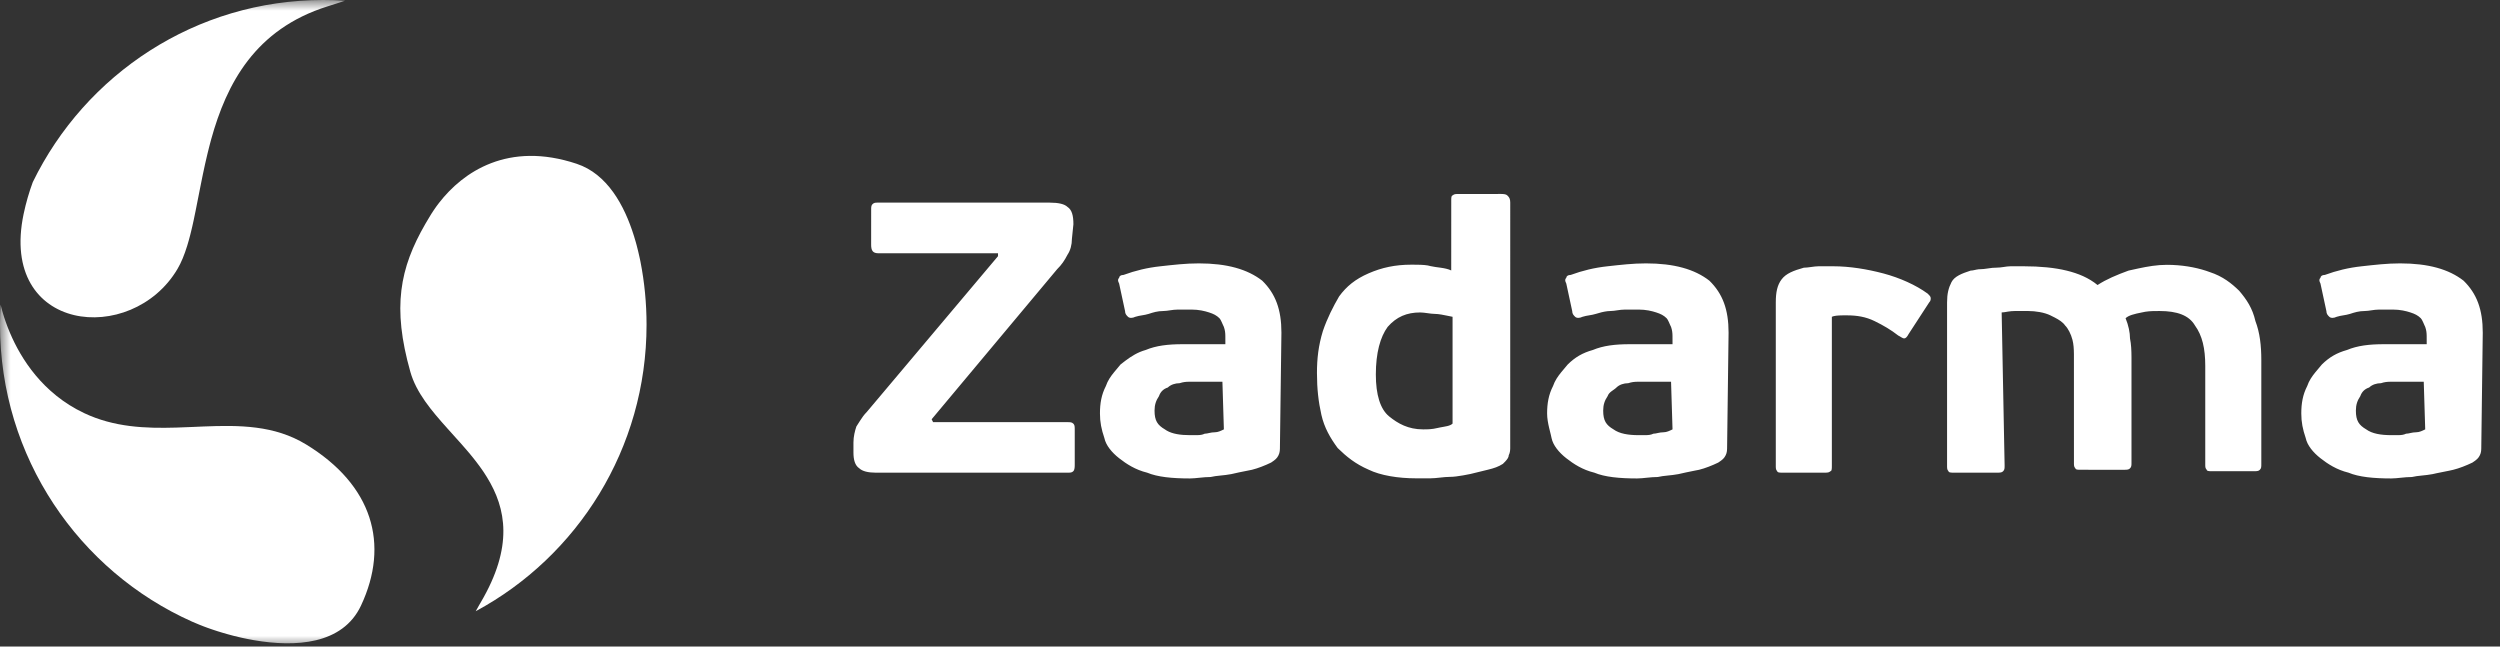
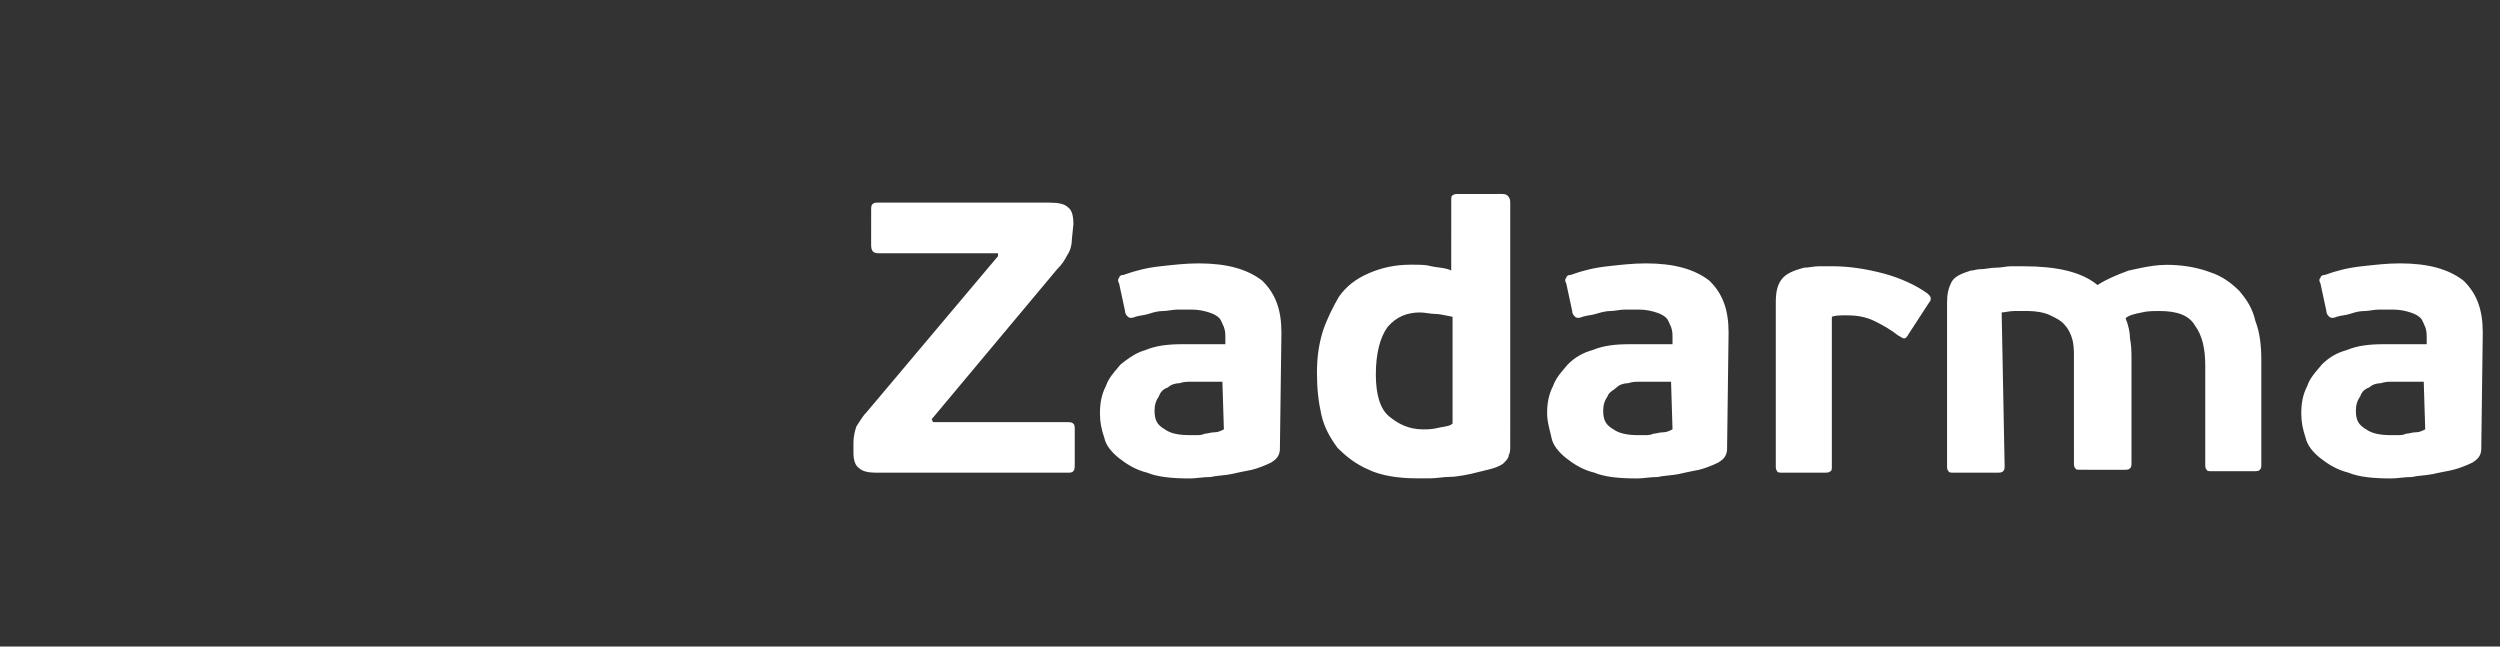
<svg xmlns="http://www.w3.org/2000/svg" width="116" height="30" viewBox="0 0 116 30" fill="none">
  <rect x="0" y="0" width="116" height="30" fill="#333333" stroke="none" />
  <g clip-path="url(#clip0_2497_1323)">
    <mask id="mask0_2497_1323" style="mask-type:luminance" maskUnits="userSpaceOnUse" x="0" y="0" width="116" height="30">
      <path d="M116 0H0V30H116V0Z" fill="white" />
    </mask>
    <g mask="url(#mask0_2497_1323)">
-       <path fill-rule="evenodd" clip-rule="evenodd" d="M3.899 19.166C5.293 19.826 6.741 19.882 8.175 19.84L8.933 19.811L9.436 19.789C11.107 19.723 12.733 19.726 14.202 20.622C17.286 22.504 18.09 25.249 16.749 28.102C15.897 29.913 13.697 30.036 11.787 29.705L11.502 29.652L11.224 29.594C11.178 29.584 11.133 29.573 11.087 29.562L10.819 29.497L10.56 29.427L10.311 29.355L10.073 29.282L9.847 29.207L9.634 29.133L9.437 29.06L9.255 28.988L8.912 28.844C3.661 26.498 0 21.213 0 15.068C0 14.755 0.01 14.443 0.028 14.134L0.094 14.392L0.139 14.549L0.193 14.724L0.257 14.913L0.331 15.117C0.344 15.151 0.358 15.187 0.372 15.223L0.462 15.443C0.973 16.647 1.983 18.258 3.899 19.166Z" fill="white" />
-       <path fill-rule="evenodd" clip-rule="evenodd" d="M15 0C15.339 0 15.675 0.011 16.008 0.033L15.715 0.131L15.382 0.237C15.323 0.256 15.263 0.275 15.201 0.295C11.826 1.354 10.513 3.892 9.8 6.46L9.713 6.788L9.631 7.116L9.517 7.605L9.413 8.09L9.316 8.569L9.074 9.793L8.984 10.228L8.922 10.508L8.857 10.779C8.846 10.824 8.835 10.868 8.824 10.912L8.755 11.169L8.682 11.417C8.556 11.821 8.412 12.181 8.234 12.482C6.11 16.072 -0.065 15.445 1.097 9.924C1.206 9.408 1.349 8.917 1.521 8.451C3.959 3.447 9.079 0 15 0ZM20.018 9.918L20.127 9.752C20.165 9.696 20.204 9.64 20.244 9.583L20.371 9.414C21.485 7.975 23.58 6.54 26.758 7.6C28.174 8.07 28.97 9.519 29.416 10.951L29.504 11.247C29.518 11.296 29.531 11.345 29.544 11.394L29.617 11.686C29.64 11.782 29.662 11.878 29.682 11.972L29.719 12.149C29.904 13.094 30 14.07 30 15.068C30 20.821 26.791 25.821 22.074 28.36C22.12 28.274 22.171 28.184 22.226 28.089L22.31 27.944C23.822 25.371 23.494 23.602 22.593 22.14L22.464 21.937C22.442 21.904 22.419 21.871 22.397 21.838L22.258 21.641L22.113 21.448L21.964 21.257L21.811 21.069L21.654 20.884L21.415 20.609L20.768 19.889C20.011 19.046 19.313 18.216 19.041 17.256C18.192 14.257 18.547 12.447 19.737 10.387L19.922 10.076C19.953 10.023 19.986 9.971 20.018 9.918Z" fill="white" />
      <path d="M49.737 11.082C49.737 11.35 49.669 11.618 49.532 11.819C49.395 12.087 49.258 12.288 49.053 12.489L43.228 19.454L43.296 19.588H49.526C49.663 19.588 49.731 19.588 49.8 19.655C49.851 19.705 49.864 19.755 49.867 19.862L49.868 19.99V21.53C49.868 21.664 49.868 21.798 49.8 21.865C49.742 21.921 49.685 21.93 49.589 21.932L40.626 21.932C40.284 21.932 40.01 21.865 39.873 21.731C39.668 21.597 39.6 21.329 39.6 20.994V20.526C39.6 20.258 39.668 19.99 39.736 19.789L39.905 19.524C39.994 19.384 40.093 19.24 40.216 19.119L46.308 11.886V11.752H40.763C40.489 11.752 40.421 11.618 40.421 11.35L40.422 9.676C40.425 9.569 40.438 9.519 40.489 9.469C40.547 9.413 40.604 9.403 40.7 9.402L48.71 9.402C49.121 9.402 49.395 9.469 49.532 9.602C49.737 9.736 49.806 10.004 49.806 10.406L49.737 11.082ZM58.568 13.024C57.883 12.489 56.925 12.221 55.624 12.221C55.008 12.221 54.461 12.288 53.845 12.355C53.228 12.421 52.681 12.556 52.133 12.756C51.996 12.756 51.928 12.823 51.928 12.89C51.859 12.957 51.859 13.024 51.928 13.158L52.202 14.431C52.202 14.565 52.27 14.632 52.339 14.699C52.407 14.766 52.544 14.766 52.681 14.699L52.835 14.659L53.143 14.604C53.194 14.594 53.246 14.582 53.297 14.565C53.502 14.498 53.708 14.431 53.981 14.431C54.187 14.431 54.392 14.364 54.666 14.364H55.282C55.624 14.364 55.898 14.431 56.104 14.498C56.309 14.565 56.446 14.632 56.583 14.766C56.617 14.799 56.651 14.866 56.685 14.941L56.754 15.096C56.765 15.121 56.777 15.145 56.788 15.168C56.843 15.328 56.854 15.446 56.856 15.59L56.857 15.971H54.871C54.187 15.971 53.639 16.038 53.16 16.239C52.787 16.343 52.498 16.529 52.226 16.732L51.996 16.909L51.696 17.268C51.536 17.464 51.397 17.662 51.312 17.914C51.106 18.315 51.038 18.717 51.038 19.186C51.038 19.588 51.106 19.923 51.243 20.325C51.312 20.66 51.586 20.994 51.928 21.262C52.27 21.53 52.681 21.798 53.228 21.932C53.708 22.133 54.392 22.2 55.214 22.2C55.487 22.2 55.83 22.133 56.172 22.133C56.446 22.066 56.788 22.066 57.13 21.999C57.24 21.972 57.361 21.945 57.487 21.919L58.089 21.798C58.363 21.731 58.705 21.597 58.979 21.463C59.184 21.329 59.253 21.262 59.321 21.128C59.389 20.994 59.389 20.86 59.389 20.727L59.458 15.435C59.458 14.364 59.184 13.627 58.568 13.024ZM56.377 20.057C56.172 20.057 56.035 20.124 55.898 20.124C55.789 20.177 55.679 20.188 55.57 20.19L55.214 20.191C54.782 20.191 54.407 20.137 54.136 19.979L54.05 19.923C53.708 19.722 53.571 19.521 53.571 19.052C53.571 18.784 53.639 18.583 53.776 18.382C53.845 18.181 53.981 18.047 54.187 17.98C54.324 17.847 54.529 17.78 54.734 17.78C54.899 17.726 55.019 17.715 55.166 17.713L56.72 17.713L56.788 19.923C56.651 19.99 56.514 20.057 56.377 20.057ZM69.938 9.067C69.881 9.011 69.776 9.002 69.664 9L67.617 9.001C67.508 9.004 67.456 9.016 67.405 9.067C67.354 9.067 67.341 9.142 67.338 9.236L67.337 12.549C67.063 12.415 66.652 12.415 66.378 12.348C66.224 12.298 65.993 12.286 65.743 12.283L65.488 12.281C64.735 12.281 64.119 12.415 63.503 12.683C62.887 12.951 62.476 13.286 62.134 13.755C61.86 14.224 61.586 14.76 61.381 15.362C61.176 16.032 61.107 16.635 61.107 17.305C61.107 18.041 61.176 18.644 61.312 19.247C61.449 19.85 61.723 20.319 62.066 20.787C62.476 21.189 62.887 21.524 63.503 21.792C64.051 22.06 64.872 22.194 65.694 22.194H66.378L66.594 22.183L67.052 22.137L67.268 22.127C67.451 22.127 67.664 22.097 67.887 22.058L68.227 21.993L69.048 21.792C69.322 21.725 69.527 21.658 69.733 21.524L69.847 21.409C69.936 21.314 70.006 21.218 70.006 21.122C70.061 21.015 70.072 20.908 70.074 20.801L70.075 9.395C70.075 9.249 70.036 9.175 69.988 9.119L69.938 9.067ZM67.399 19.655C67.279 19.772 67.054 19.787 66.817 19.834L66.714 19.856C66.441 19.923 66.235 19.923 66.03 19.923C65.345 19.923 64.866 19.655 64.455 19.32C64.044 18.985 63.839 18.315 63.839 17.378C63.839 16.373 64.044 15.636 64.387 15.168C64.797 14.699 65.277 14.498 65.893 14.498L66.058 14.508L66.413 14.554C66.47 14.561 66.526 14.565 66.577 14.565C66.665 14.565 66.766 14.577 66.879 14.596L67.122 14.643L67.399 14.699V19.655ZM79.316 13.024C78.632 12.489 77.673 12.221 76.373 12.221C75.757 12.221 75.209 12.288 74.593 12.355C73.977 12.421 73.429 12.556 72.882 12.756C72.745 12.756 72.676 12.823 72.676 12.89C72.608 12.957 72.608 13.024 72.676 13.158L72.95 14.431C72.95 14.565 73.018 14.632 73.087 14.699C73.155 14.766 73.292 14.766 73.429 14.699L73.583 14.659L73.891 14.604C73.943 14.594 73.994 14.582 74.045 14.565C74.21 14.511 74.418 14.458 74.6 14.438L74.73 14.431C74.935 14.431 75.141 14.364 75.414 14.364H76.031C76.373 14.364 76.647 14.431 76.852 14.498C77.057 14.565 77.194 14.632 77.331 14.766C77.365 14.799 77.4 14.866 77.434 14.941L77.502 15.096C77.514 15.121 77.525 15.145 77.537 15.168C77.591 15.328 77.602 15.446 77.604 15.59L77.605 15.971H75.62C74.935 15.971 74.388 16.038 73.908 16.239C73.429 16.373 73.087 16.574 72.745 16.909L72.444 17.268C72.285 17.464 72.146 17.662 72.06 17.914C71.855 18.315 71.786 18.717 71.786 19.186C71.786 19.416 71.831 19.645 71.882 19.863L71.959 20.177C71.971 20.228 71.982 20.277 71.992 20.325C72.06 20.66 72.334 20.994 72.676 21.262C73.018 21.53 73.429 21.798 73.977 21.932C74.456 22.133 75.141 22.2 75.962 22.2C76.236 22.2 76.578 22.133 76.92 22.133C77.194 22.066 77.537 22.066 77.879 21.999C77.988 21.972 78.109 21.945 78.236 21.919L78.632 21.838C78.7 21.825 78.769 21.811 78.837 21.798C79.111 21.731 79.453 21.597 79.727 21.463C79.933 21.329 80.001 21.262 80.069 21.128C80.124 21.021 80.135 20.914 80.137 20.807L80.206 15.435C80.206 14.364 79.933 13.627 79.316 13.024ZM77.194 20.057C76.989 20.057 76.852 20.124 76.715 20.124C76.606 20.177 76.496 20.188 76.386 20.19L76.031 20.191C75.551 20.191 75.141 20.124 74.867 19.923C74.525 19.722 74.388 19.521 74.388 19.052C74.388 18.784 74.456 18.583 74.593 18.382C74.627 18.282 74.696 18.215 74.773 18.156L74.891 18.072C74.911 18.057 74.931 18.043 74.95 18.028L75.004 17.98C75.141 17.847 75.346 17.78 75.551 17.78C75.716 17.726 75.836 17.715 75.983 17.713L77.537 17.713L77.605 19.923C77.468 19.99 77.331 20.057 77.194 20.057ZM84.998 14.699V21.597L84.997 21.696C84.994 21.79 84.981 21.865 84.93 21.865C84.878 21.915 84.827 21.928 84.718 21.931H82.639C82.542 21.928 82.465 21.915 82.465 21.865C82.408 21.809 82.399 21.753 82.397 21.659L82.397 14.029C82.397 13.56 82.465 13.225 82.671 12.957C82.876 12.689 83.218 12.556 83.698 12.421L83.862 12.411L84.217 12.365C84.275 12.359 84.331 12.355 84.382 12.355H85.067C85.82 12.355 86.641 12.489 87.394 12.689C88.147 12.89 88.9 13.225 89.448 13.627C89.516 13.694 89.585 13.761 89.585 13.828C89.585 13.895 89.585 13.962 89.516 14.029L88.558 15.502C88.489 15.636 88.421 15.703 88.353 15.703C88.318 15.703 88.284 15.687 88.241 15.662L88.142 15.603C88.122 15.592 88.102 15.581 88.079 15.569C87.736 15.302 87.394 15.101 86.983 14.9C86.573 14.699 86.162 14.632 85.683 14.632L85.48 14.633C85.281 14.636 85.101 14.649 84.998 14.699ZM93.014 21.597C93.014 21.731 93.014 21.798 92.945 21.865C92.894 21.915 92.843 21.928 92.734 21.931L92.603 21.932L90.586 21.931C90.489 21.928 90.412 21.915 90.412 21.865C90.355 21.809 90.346 21.753 90.344 21.659L90.344 14.029C90.344 13.627 90.412 13.359 90.549 13.091C90.686 12.823 91.028 12.689 91.439 12.556C91.549 12.556 91.658 12.513 91.803 12.495L91.918 12.489C92.083 12.489 92.247 12.446 92.446 12.428L92.603 12.421C92.877 12.421 93.082 12.355 93.287 12.355H93.904C94.657 12.355 95.341 12.421 95.889 12.556C96.436 12.689 96.916 12.89 97.326 13.225C97.737 12.957 98.216 12.756 98.764 12.556L99.215 12.457C99.658 12.363 100.082 12.288 100.544 12.288C101.222 12.288 101.844 12.396 102.361 12.564L102.529 12.623C103.146 12.823 103.556 13.158 103.899 13.493C104.241 13.895 104.515 14.297 104.652 14.9C104.857 15.435 104.925 16.038 104.925 16.708V21.53C104.925 21.664 104.925 21.731 104.857 21.798C104.806 21.848 104.754 21.861 104.645 21.864L104.515 21.865L102.566 21.864C102.47 21.861 102.393 21.848 102.393 21.798C102.336 21.742 102.326 21.686 102.324 21.592V16.976C102.324 16.172 102.187 15.569 101.845 15.101C101.571 14.632 101.023 14.431 100.202 14.431C99.983 14.431 99.763 14.431 99.544 14.465L99.38 14.498C99.038 14.565 98.764 14.632 98.627 14.766C98.764 15.101 98.832 15.435 98.832 15.703C98.889 15.982 98.899 16.262 98.901 16.579L98.901 21.463C98.901 21.597 98.901 21.664 98.832 21.731C98.781 21.781 98.73 21.794 98.621 21.797L98.49 21.798L96.473 21.797C96.377 21.794 96.3 21.781 96.3 21.731C96.243 21.675 96.233 21.619 96.231 21.525L96.23 16.43C96.227 16.172 96.214 15.971 96.163 15.77C96.094 15.502 95.957 15.235 95.82 15.101C95.718 14.95 95.538 14.837 95.339 14.733L95.136 14.632C94.862 14.498 94.451 14.431 94.109 14.431H93.493C93.376 14.431 93.271 14.443 93.179 14.457L93.011 14.485C92.961 14.492 92.916 14.498 92.877 14.498L93.014 21.597ZM114.31 13.024C113.626 12.489 112.667 12.221 111.366 12.221C110.75 12.221 110.203 12.288 109.587 12.355C108.971 12.421 108.423 12.556 107.875 12.756C107.738 12.756 107.67 12.823 107.67 12.89C107.601 12.957 107.601 13.024 107.67 13.158L107.944 14.431C107.944 14.565 108.012 14.632 108.081 14.699C108.149 14.766 108.286 14.766 108.423 14.699L108.577 14.659L108.885 14.604C108.936 14.594 108.988 14.582 109.039 14.565C109.244 14.498 109.45 14.431 109.724 14.431C109.929 14.431 110.134 14.364 110.408 14.364H111.024C111.366 14.364 111.64 14.431 111.846 14.498C112.051 14.565 112.188 14.632 112.325 14.766C112.359 14.799 112.393 14.866 112.428 14.941L112.496 15.096C112.507 15.121 112.519 15.145 112.53 15.168C112.585 15.328 112.596 15.446 112.598 15.59L112.599 15.971H110.613C109.929 15.971 109.381 16.038 108.902 16.239C108.423 16.373 108.081 16.574 107.738 16.909L107.437 17.268C107.278 17.464 107.139 17.662 107.054 17.914C106.848 18.315 106.78 18.717 106.78 19.186C106.78 19.588 106.848 19.923 106.985 20.325C107.054 20.66 107.328 20.994 107.67 21.262C108.012 21.53 108.423 21.798 108.971 21.932C109.45 22.133 110.134 22.2 110.956 22.2C111.23 22.2 111.572 22.133 111.914 22.133C112.188 22.066 112.53 22.066 112.873 21.999L113.051 21.959L113.652 21.838C113.716 21.825 113.776 21.811 113.831 21.798C114.105 21.731 114.447 21.597 114.721 21.463C114.926 21.329 114.995 21.262 115.063 21.128C115.118 21.021 115.129 20.914 115.131 20.807L115.132 20.727L115.2 15.435C115.2 14.364 114.926 13.627 114.31 13.024ZM112.119 20.057C111.914 20.057 111.777 20.124 111.64 20.124C111.531 20.177 111.421 20.188 111.312 20.19L110.956 20.191C110.477 20.191 110.066 20.124 109.792 19.923C109.45 19.722 109.313 19.521 109.313 19.052C109.313 18.784 109.381 18.583 109.518 18.382C109.587 18.181 109.724 18.047 109.929 17.98C110.066 17.847 110.271 17.78 110.477 17.78C110.641 17.726 110.761 17.715 110.908 17.713L112.462 17.713L112.53 19.923C112.393 19.99 112.256 20.057 112.119 20.057Z" fill="white" />
    </g>
  </g>
  <defs>
    <clipPath id="clip0_2497_1323">
      <rect width="116" height="30" fill="white" />
    </clipPath>
  </defs>
</svg>